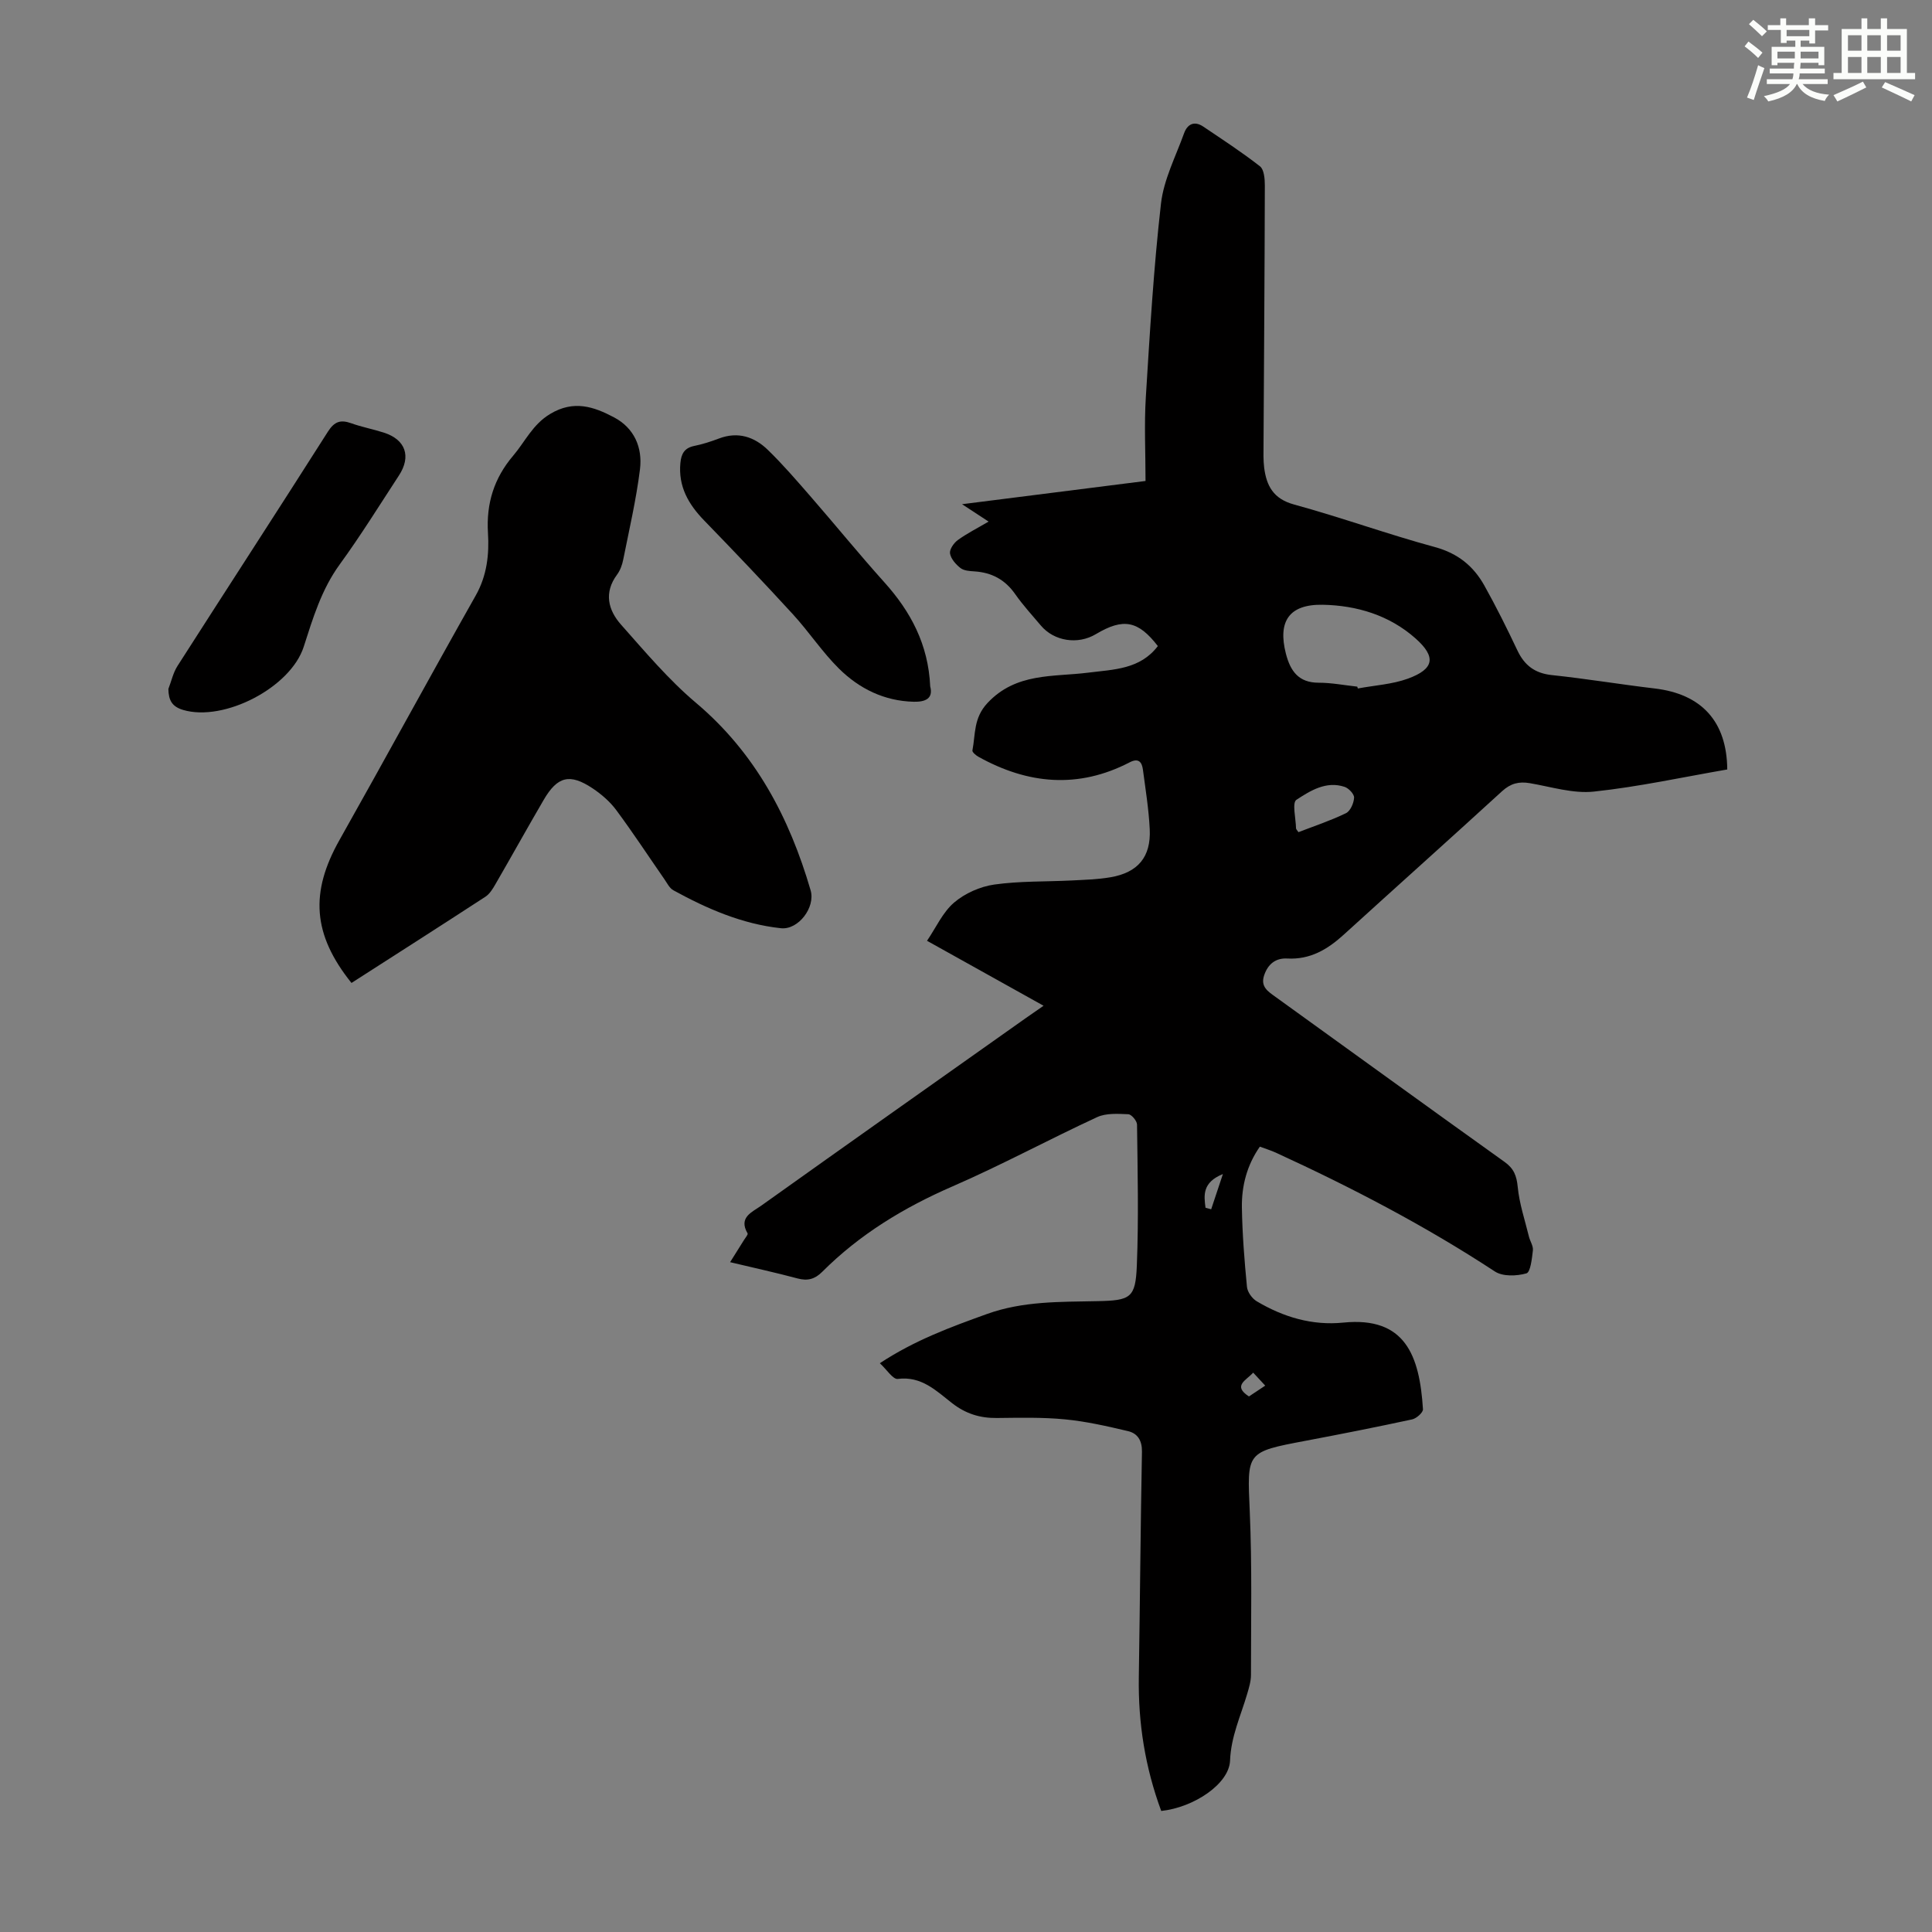
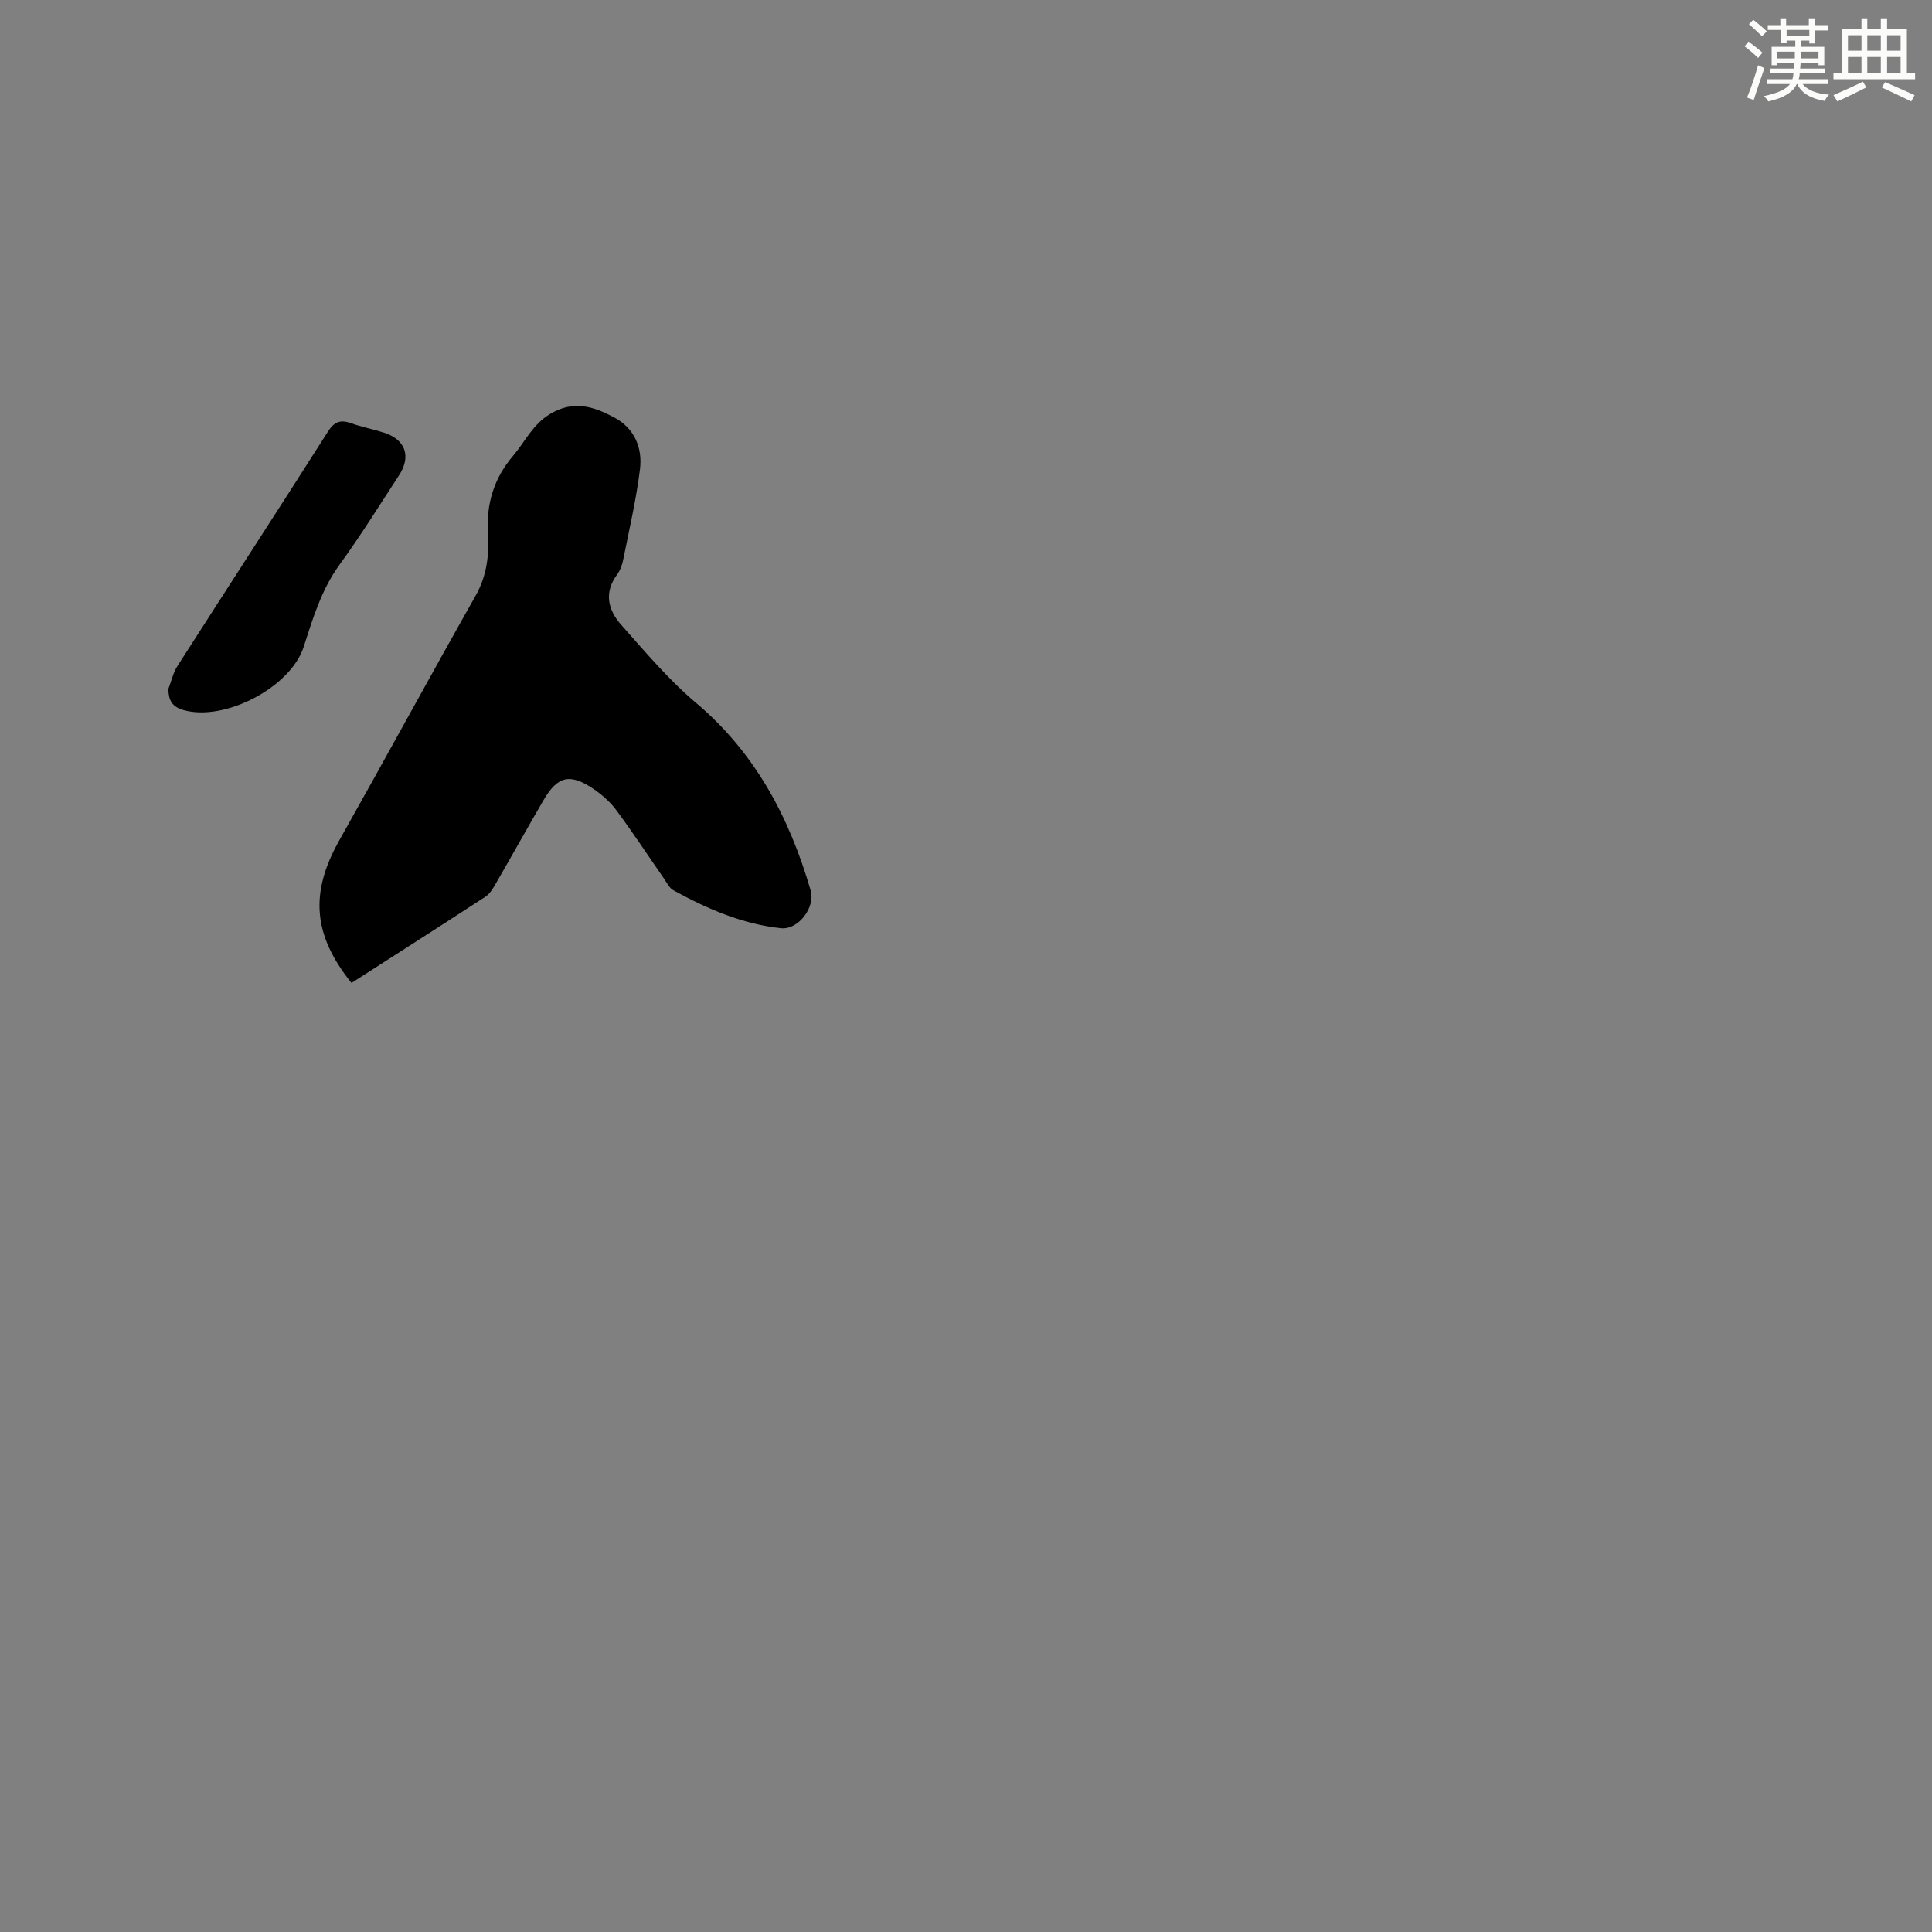
<svg xmlns="http://www.w3.org/2000/svg" enable-background="new 0 0 400 400" viewBox="0 0 400 400">
  <rect x="0" y="0" width="400" height="400" fill="#808080" stroke="none" />
  <g fill="#010000">
-     <path d="m240.42 374.94c-3.34-9.04-4.79-18.23-4.64-27.71.24-15.55.36-31.11.65-46.66.04-2.32-.9-3.8-2.88-4.27-4.32-1.02-8.68-2.02-13.09-2.44-4.66-.45-9.39-.33-14.09-.28-3.49.04-6.45-.89-9.26-3.08-3.26-2.54-6.33-5.64-11.24-5.01-.99.13-2.27-1.93-3.71-3.25 7.29-4.8 14.69-7.49 22.15-10.18 7.47-2.7 15.16-2.51 22.86-2.67 6.9-.14 7.93-.63 8.2-7.38.39-9.71.16-19.45.04-29.18-.01-.76-1.14-2.11-1.8-2.14-2.16-.09-4.59-.26-6.46.6-10.04 4.64-19.79 9.93-29.92 14.33-10.08 4.38-19.23 9.93-27 17.7-1.53 1.53-3.03 1.92-5.1 1.37-4.41-1.18-8.88-2.16-13.97-3.37 1.11-1.77 2.01-3.19 2.89-4.61.28-.45.86-1.12.73-1.35-1.95-3.33.96-4.41 2.77-5.7 18.21-12.99 36.48-25.89 54.74-38.81 1.08-.77 2.18-1.51 3.77-2.62-8.37-4.67-16.39-9.13-24.13-13.45 1.87-2.75 3.25-5.9 5.6-7.91 2.23-1.91 5.38-3.31 8.3-3.73 5.29-.75 10.71-.58 16.07-.85 2.67-.14 5.37-.21 8-.66 5.7-.97 8.42-4.21 8.14-9.95-.2-4.12-.87-8.23-1.41-12.33-.21-1.58-.91-2.47-2.74-1.52-10.64 5.52-21.08 4.55-31.32-1.15-.52-.29-1.31-.96-1.24-1.31.65-3.35.2-6.68 3.1-9.8 5.93-6.35 13.59-5.39 20.83-6.3 5.34-.67 10.78-.67 14.46-5.51-4.07-5.26-7.13-5.87-12.83-2.47-3.74 2.24-8.66 1.47-11.4-1.79-1.8-2.14-3.71-4.21-5.31-6.5-2.09-2.99-4.85-4.47-8.43-4.7-.99-.06-2.18-.14-2.89-.69-.96-.75-1.98-1.9-2.17-3.02-.14-.84.79-2.18 1.62-2.78 1.89-1.37 4-2.43 6.37-3.82-1.67-1.09-3.13-2.05-5.5-3.6 13.02-1.65 25.03-3.17 37.99-4.81 0-5.97-.29-11.67.06-17.33.83-13.39 1.62-26.79 3.14-40.11.57-4.97 3.05-9.74 4.78-14.55.68-1.88 2.1-2.63 3.96-1.39 3.97 2.68 7.99 5.29 11.75 8.23.86.67 1.01 2.61 1.01 3.97-.04 17.91-.17 35.81-.27 53.72-.01 1.57-.06 3.15.13 4.69.48 3.77 1.9 6.47 6.18 7.64 9.8 2.68 19.39 6.16 29.19 8.82 4.73 1.29 7.97 3.93 10.22 7.96 2.45 4.38 4.69 8.89 6.84 13.43 1.47 3.11 3.63 4.74 7.14 5.11 7.11.75 14.18 1.93 21.28 2.77 9.68 1.14 14.95 6.8 15.03 16.77-9.15 1.58-18.33 3.59-27.61 4.58-4.31.46-8.85-.99-13.25-1.74-2.27-.39-3.98.04-5.75 1.65-10.88 9.96-21.89 19.79-32.8 29.72-3.35 3.05-6.95 5.19-11.69 4.93-2.38-.13-3.98 1.13-4.77 3.44-.83 2.4.78 3.38 2.36 4.52 15.8 11.38 31.55 22.82 47.39 34.14 1.94 1.38 2.51 2.87 2.74 5.2.33 3.47 1.49 6.86 2.32 10.28.24.96.92 1.94.82 2.84-.2 1.7-.49 4.53-1.35 4.77-2.01.57-4.89.68-6.53-.4-14.44-9.47-29.69-17.41-45.35-24.6-1.01-.46-2.08-.78-3.3-1.24-2.68 3.84-3.79 8.13-3.72 12.62.09 5.48.52 10.95 1.05 16.41.1 1.07 1.07 2.43 2.03 2.99 5.5 3.27 11.48 5.06 17.92 4.41 12.8-1.28 15.79 6.78 16.49 17.94.04.67-1.35 1.91-2.24 2.1-7.31 1.58-14.66 3.03-22.01 4.42-12.45 2.35-12.15 2.3-11.61 14.65.49 11.26.25 22.56.25 33.84 0 1.31-.41 2.65-.79 3.94-1.33 4.55-3.35 8.79-3.54 13.8-.19 4.81-7.47 9.69-14.25 10.42zm40.58-232.78c.04.13.08.25.13.38 3.47-.65 7.11-.85 10.38-2.04 5.46-2 5.87-4.5 1.54-8.34-5.42-4.8-12.15-6.81-19.16-6.95-7.02-.14-9.37 3.46-7.66 10.12.92 3.57 2.6 6.03 6.8 6.02 2.65 0 5.31.52 7.97.81zm-12.17 30.13c3.26-1.26 6.65-2.38 9.84-3.93.91-.44 1.62-2.08 1.68-3.21.04-.73-1.11-1.96-1.97-2.24-3.81-1.27-7.1.8-9.97 2.68-.93.61-.12 3.86-.08 5.91.01.2.23.38.5.79zm-9.37 111.9c-1.48 1.63-4.31 2.7-.88 4.93 1.1-.73 2.16-1.43 3.37-2.24-.97-1.04-1.63-1.75-2.49-2.69zm-9.87-34.14c.39.11.78.21 1.17.32.73-2.18 1.46-4.37 2.43-7.3-4.26 1.74-3.95 4.36-3.6 6.98z" />
    <path d="m72.77 203.51c-8.06-10.05-8.61-18.73-2.48-29.6 9.48-16.82 18.7-33.8 28.2-50.61 2.34-4.14 2.81-8.52 2.54-12.95-.38-6.14 1.27-11.37 5.23-16.02 2.48-2.92 4-6.44 7.65-8.63 4.88-2.93 9.03-1.51 13.22.71 4.22 2.23 5.92 6.29 5.37 10.75-.78 6.29-2.23 12.49-3.47 18.71-.21 1.07-.62 2.21-1.26 3.08-2.79 3.75-1.87 7.36.83 10.4 4.95 5.58 9.82 11.37 15.49 16.16 12.31 10.38 19.34 23.75 23.74 38.82 1.03 3.53-2.54 8.23-6.14 7.85-8.01-.86-15.29-4.02-22.28-7.86-.8-.44-1.3-1.49-1.87-2.31-3.31-4.77-6.5-9.64-9.96-14.3-1.3-1.75-3.07-3.28-4.9-4.5-4.71-3.13-7.27-2.49-10.13 2.42-3.38 5.79-6.63 11.66-9.99 17.46-.54.94-1.18 1.99-2.05 2.56-9.16 5.97-18.39 11.86-27.74 17.86z" />
    <path d="m34.86 142.64c.62-1.6.99-3.37 1.9-4.78 10.35-16.18 20.83-32.28 31.13-48.49 1.36-2.13 2.63-2.52 4.83-1.74 2.2.79 4.52 1.22 6.75 1.94 4.49 1.44 5.72 4.9 3.12 8.88-4.03 6.17-7.92 12.45-12.25 18.4-3.78 5.19-5.55 11.12-7.46 17.06-2.72 8.44-16.47 15.57-24.95 13.08-2.3-.68-3.03-1.98-3.07-4.35z" />
-     <path d="m192.59 142.12c.68 2.54-1.06 3.22-3.39 3.17-6.1-.14-11.29-2.7-15.49-6.85-3.48-3.44-6.21-7.62-9.53-11.24-6.02-6.58-12.18-13.04-18.39-19.44-3.27-3.37-5.39-7.06-4.92-11.93.18-1.88.84-3.09 2.85-3.5 1.74-.35 3.46-.91 5.13-1.54 3.94-1.5 7.35-.35 10.14 2.37 3.12 3.03 5.97 6.35 8.83 9.63 5.12 5.88 10.04 11.94 15.25 17.74 5.48 6.08 9.13 12.89 9.52 21.59z" />
  </g>
  <path d="m361.2 9.6.8-1c.9.7 1.9 1.4 2.9 2.3l-.9 1.1c-1-1-2-1.8-2.8-2.4zm.5 10.6c.9-2.1 1.6-4.3 2.3-6.7.4.2.8.4 1.3.6-.7 2.1-1.5 4.3-2.2 6.6zm.4-15.2.9-.9c1 .8 2 1.6 2.8 2.4l-1 1c-.9-.9-1.8-1.7-2.7-2.5zm12.5-1.2h1.2v1.4h2.7v1.1h-2.7v2.7h-1.2v-.6h-1.8v1.3h4.9v3.8h-1.2v-.5h-3.7c0 .4-.1.9-.1 1.2h5.1v1h-5.2c0 .5-.1.9-.2 1.2h6v1h-5.2c1.1 1.3 2.9 2 5.5 2.2-.4.4-.7.8-.9 1.3-2.9-.5-4.8-1.6-5.7-3.5h-.1c-.8 1.7-2.7 2.9-5.9 3.6-.2-.4-.6-.8-.9-1.1 2.8-.6 4.6-1.4 5.4-2.5h-4.8v-1h5.3c.1-.3.2-.7.2-1.2h-4.9v-1h5c0-.4 0-.8.1-1.2h-3.5v.5h-1.2v-3.8h4.9v-1.3h-1.8v.5h-1.2v-2.7h-2.7v-1h2.6v-1.4h1.2v1.4h4.7v-1.4zm-6.6 8.3h3.6c0-.4 0-.9 0-1.4h-3.6zm1.9-4.6h4.7v-1.3h-4.7zm6.6 3.2h-3.7v1.4h3.7z" fill="#fbfcfa" />
  <path d="m385.3 3.8h1.3v2.2h2.8v-2.2h1.3v2.2h4.1v9.1h1.7v1.3h-16.9v-1.3h1.7v-9.1h4.1v-2.2zm.4 13.1.7 1.2c-1.8.9-3.8 1.9-6 2.9-.2-.4-.5-.8-.8-1.3 2.3-1 4.3-1.9 6.1-2.8zm-3.1-6.4h2.8v-3.2h-2.8zm0 4.6h2.8v-3.3h-2.8zm4-4.6h2.8v-3.2h-2.8zm0 4.6h2.8v-3.3h-2.8zm3.7 1.9c2.1.9 4.1 1.8 6.1 2.7l-.7 1.3c-2.2-1.1-4.2-2-6.1-2.9zm3.2-9.7h-2.8v3.2h2.8zm-2.8 7.8h2.8v-3.3h-2.8z" fill="#fbfcfa" />
</svg>